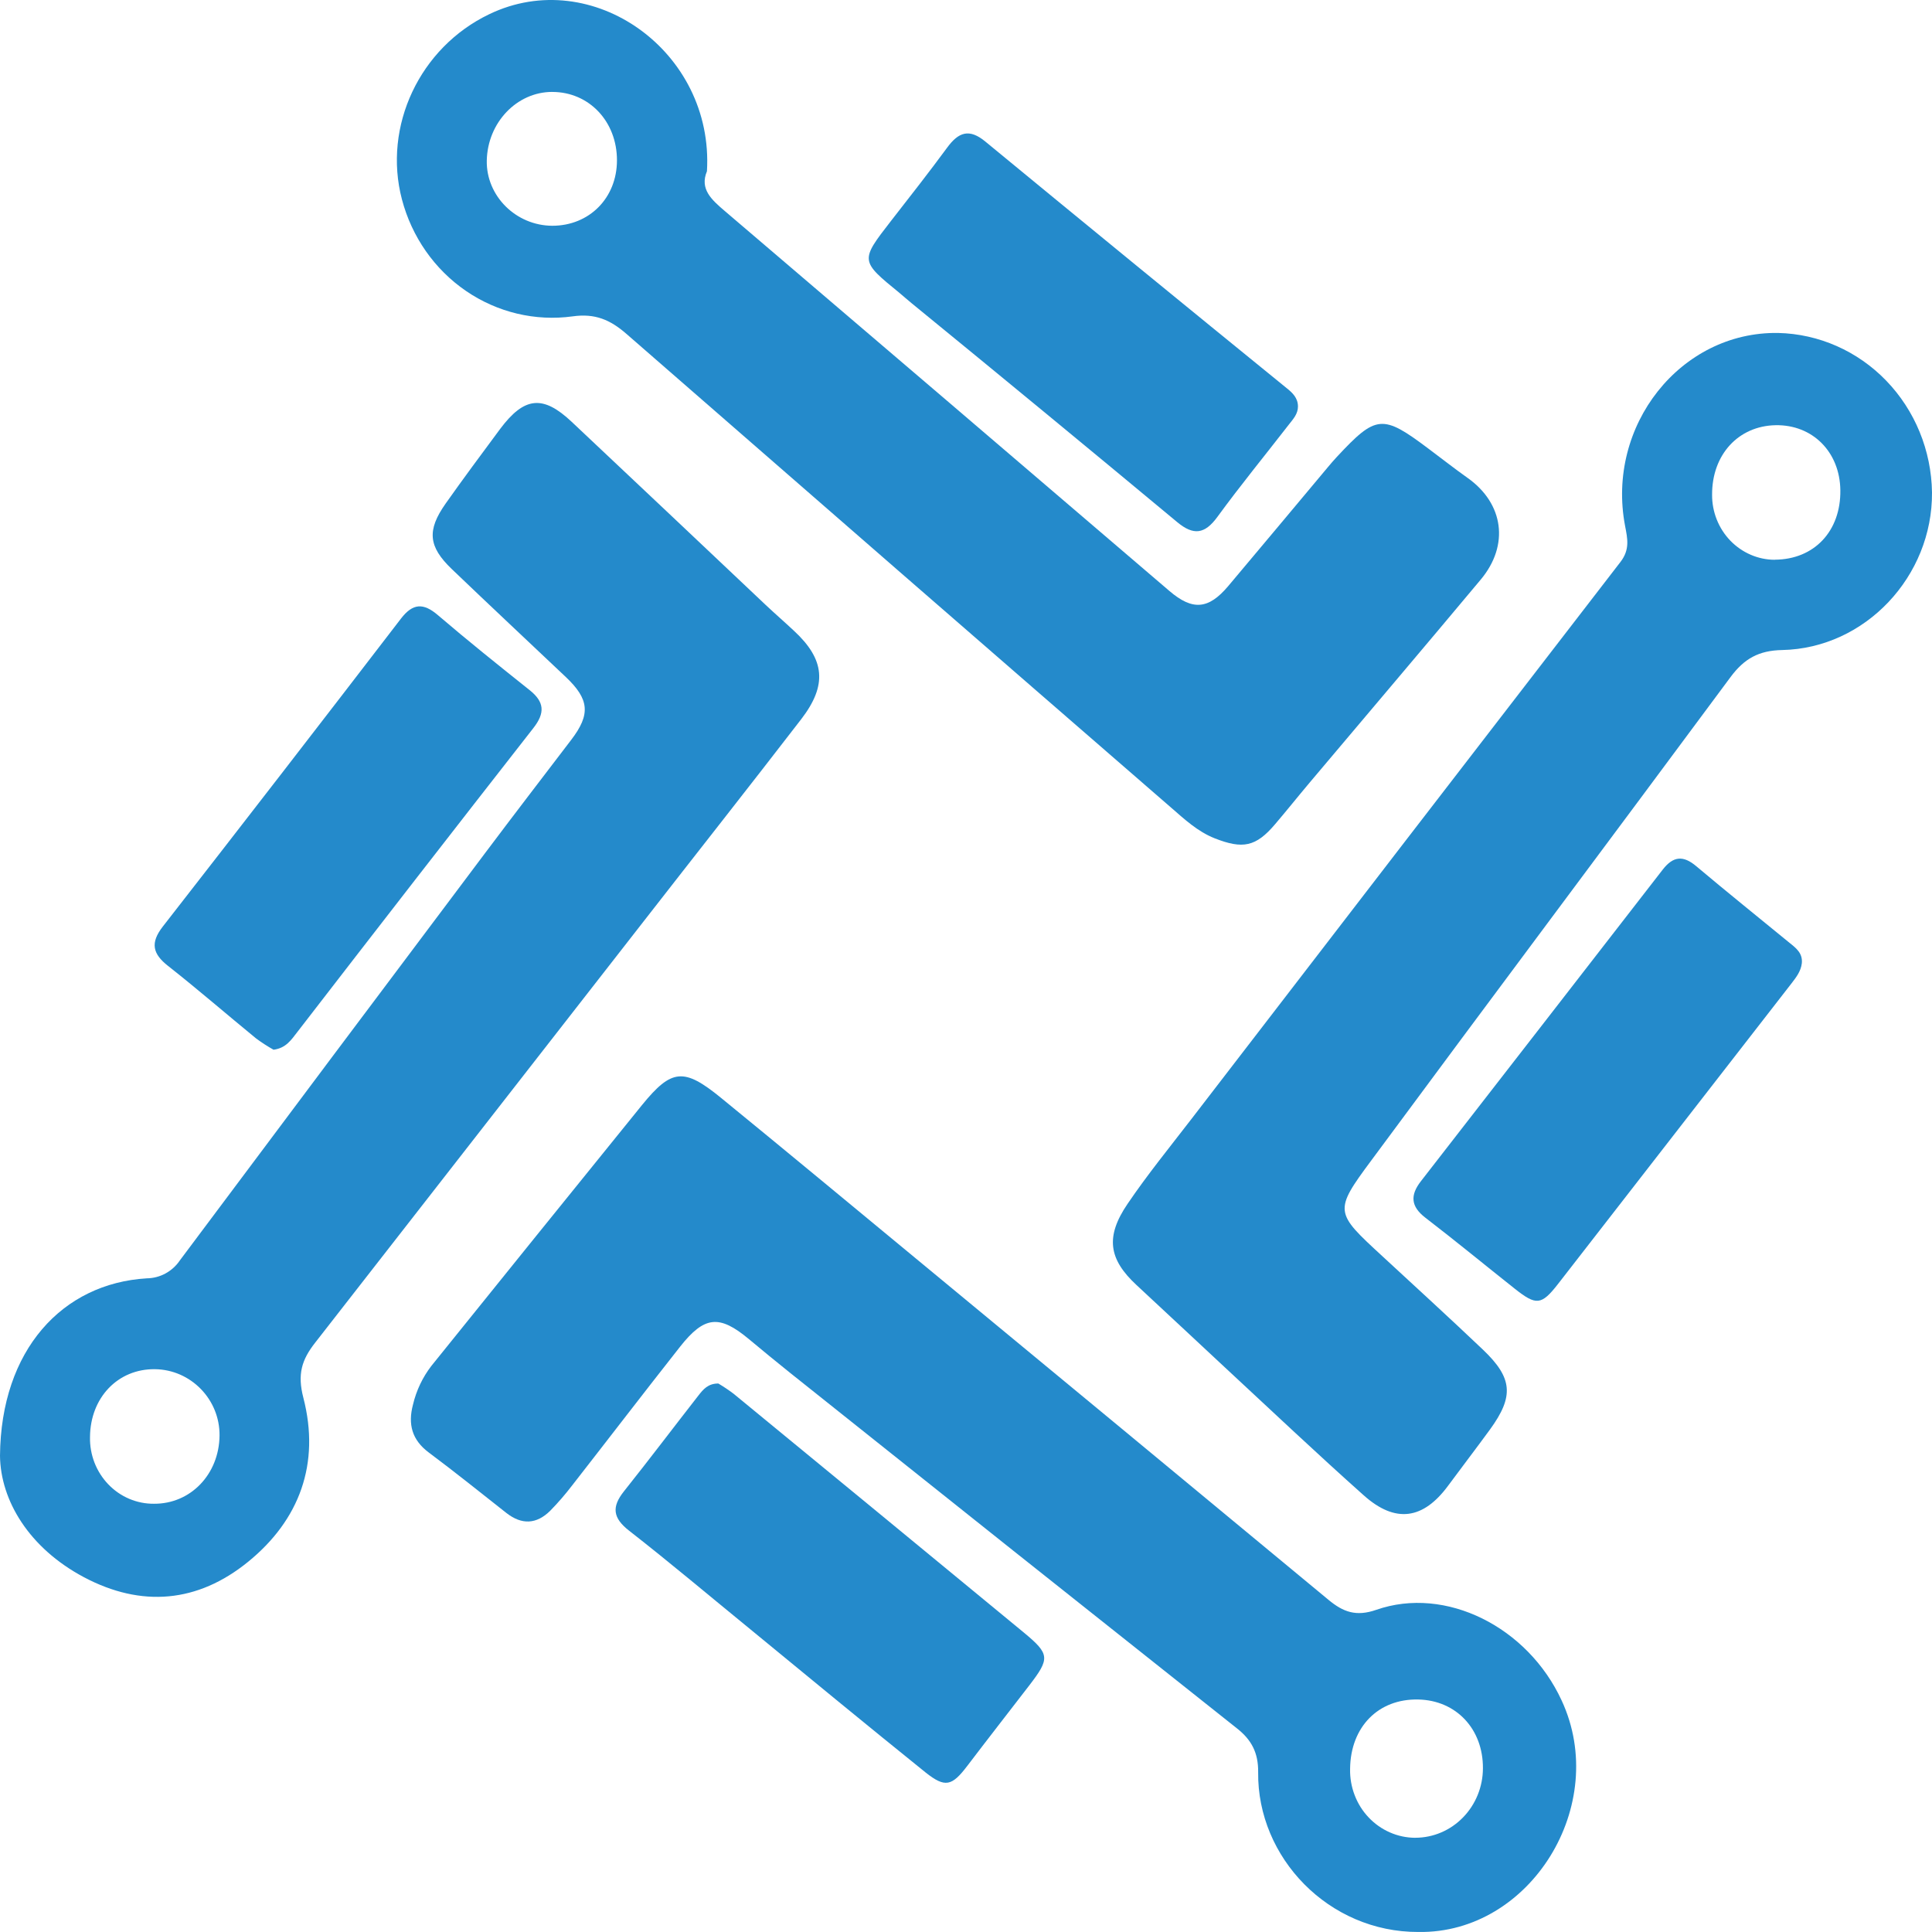
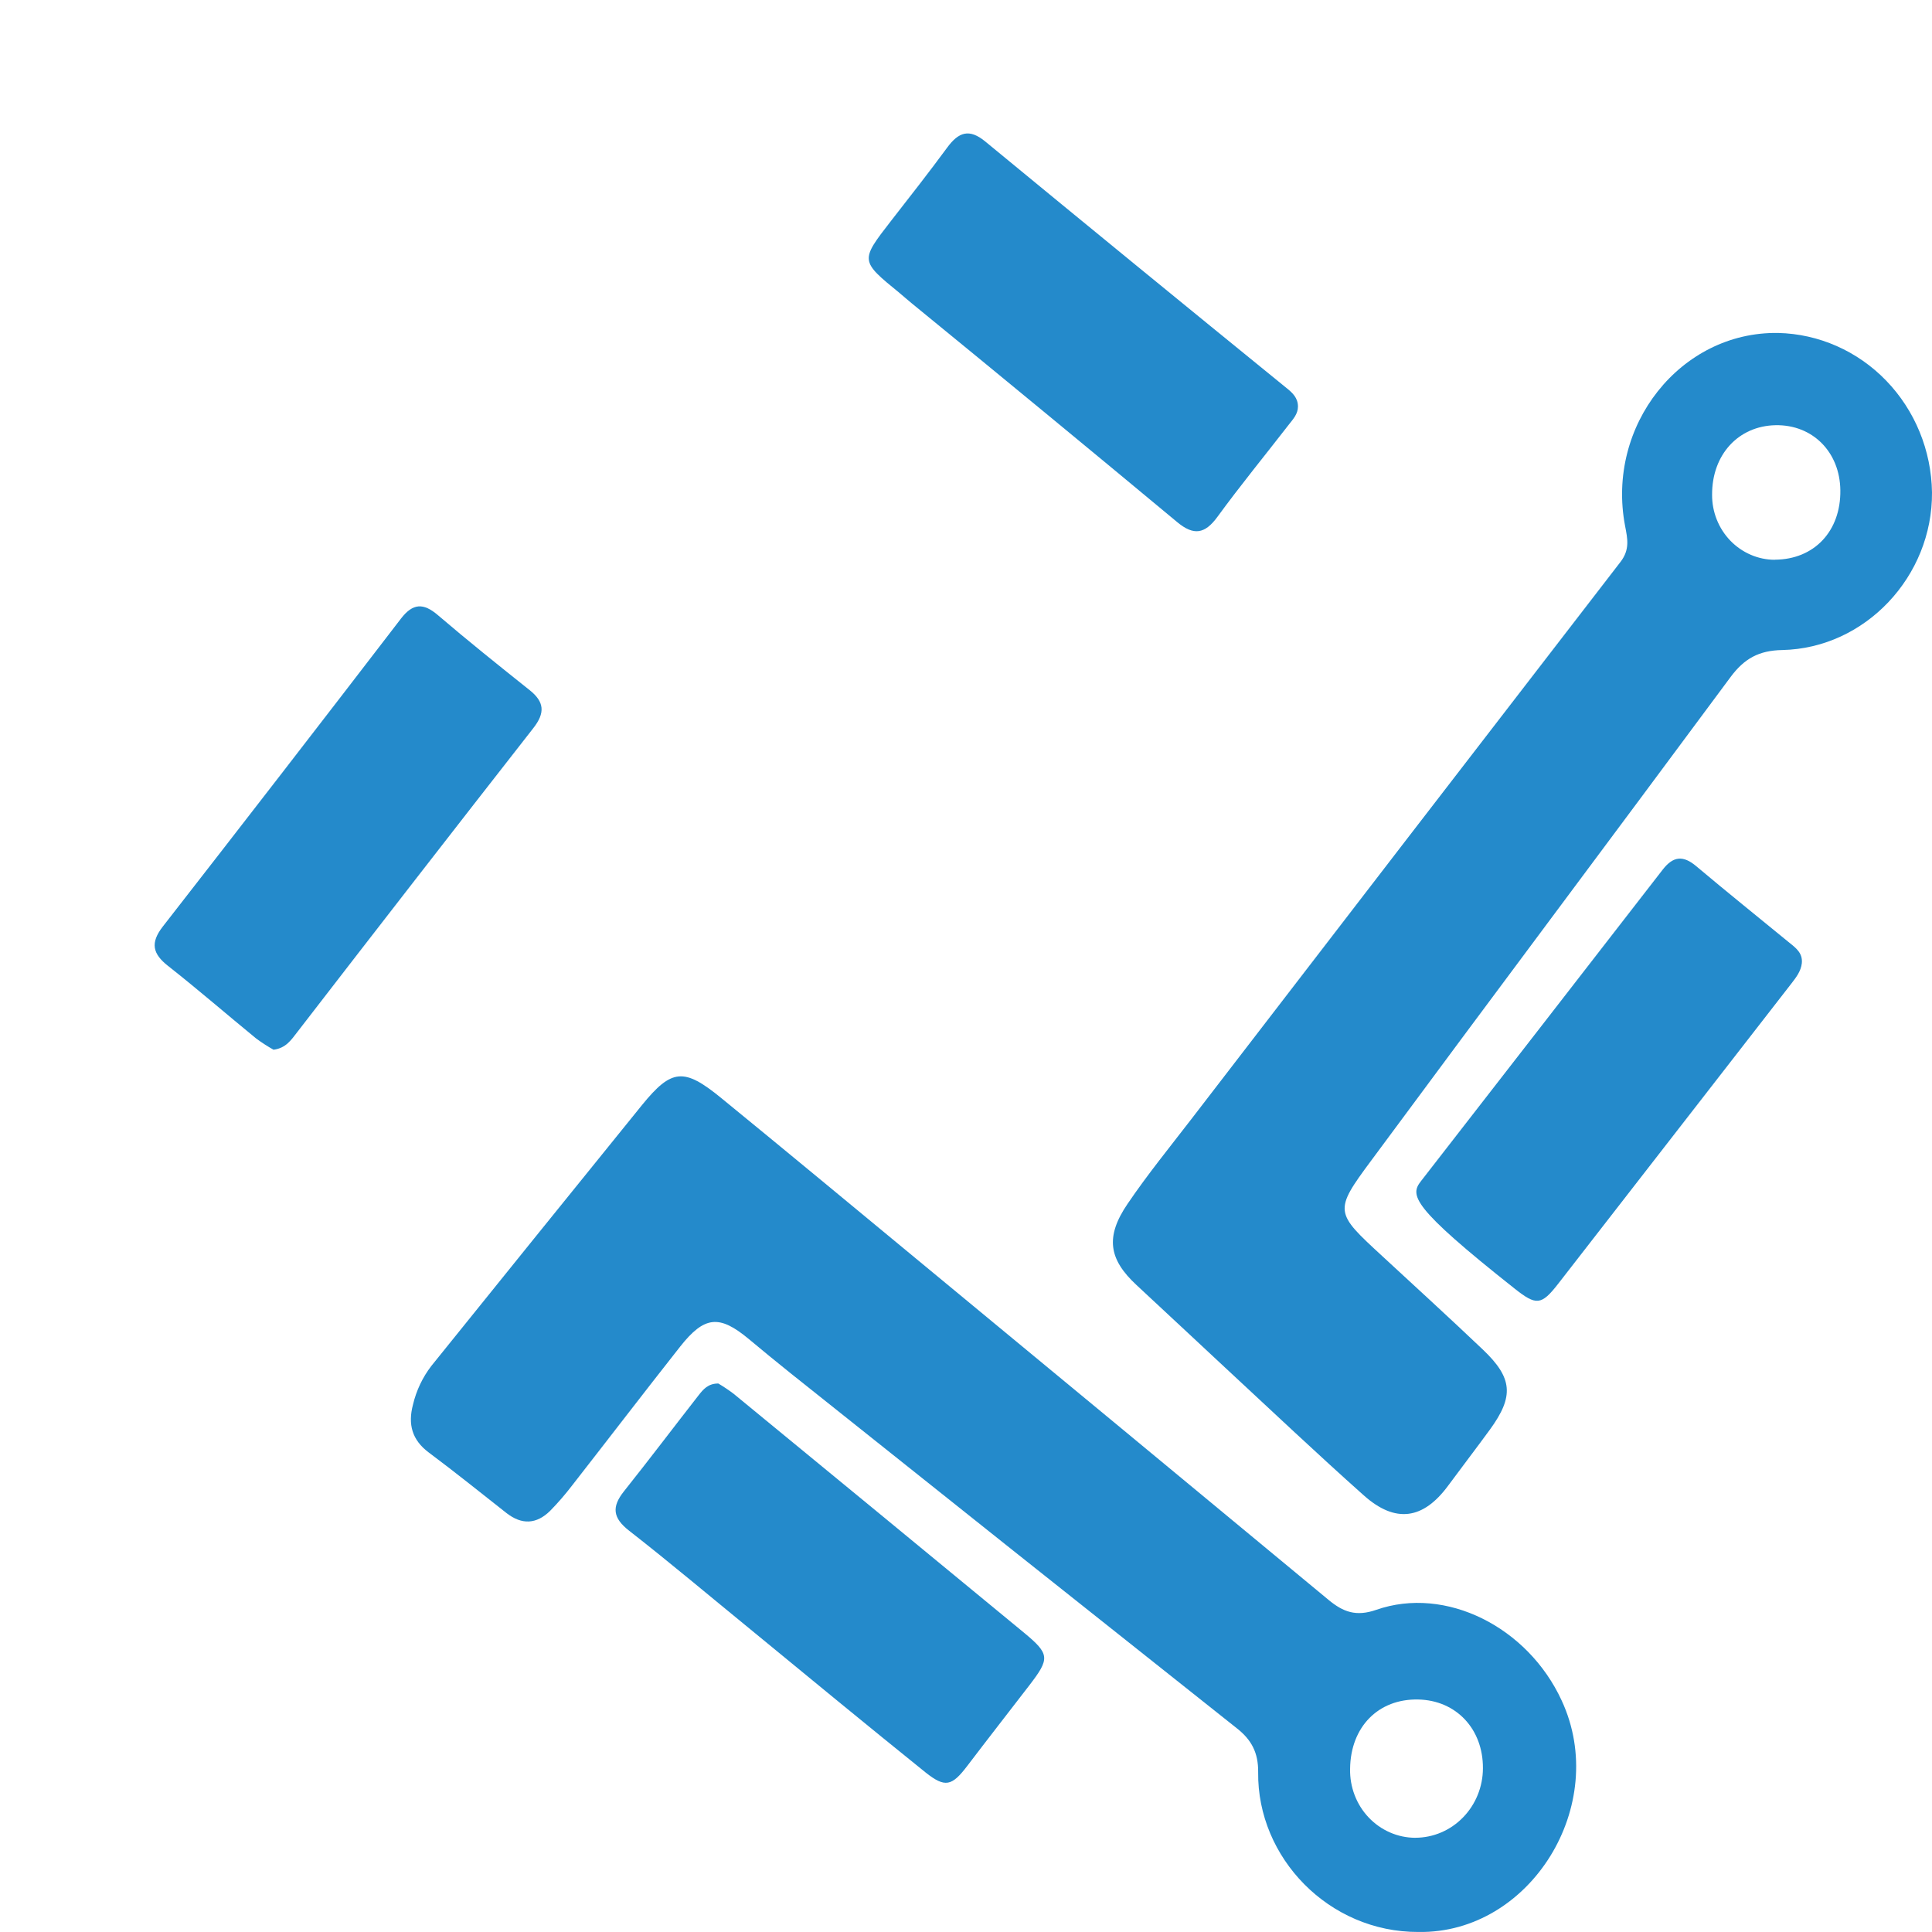
<svg xmlns="http://www.w3.org/2000/svg" width="68" height="68" viewBox="0 0 68 68" fill="none">
-   <path d="M63.418 33.905C63.385 34.183 63.225 34.391 63.062 34.603C60.321 38.131 57.581 41.659 54.84 45.188C54.25 45.946 54.07 45.956 53.314 45.358C52.264 44.526 51.229 43.674 50.168 42.859C49.653 42.463 49.628 42.068 50.011 41.575C52.849 37.922 55.686 34.267 58.521 30.609C58.892 30.13 59.242 30.099 59.703 30.488C60.788 31.402 61.895 32.29 62.992 33.19C63.222 33.374 63.454 33.554 63.418 33.905Z" fill="#248ACB" />
+   <path d="M63.418 33.905C63.385 34.183 63.225 34.391 63.062 34.603C60.321 38.131 57.581 41.659 54.84 45.188C54.25 45.946 54.07 45.956 53.314 45.358C49.653 42.463 49.628 42.068 50.011 41.575C52.849 37.922 55.686 34.267 58.521 30.609C58.892 30.13 59.242 30.099 59.703 30.488C60.788 31.402 61.895 32.29 62.992 33.19C63.222 33.374 63.454 33.554 63.418 33.905Z" fill="#248ACB" />
  <path d="M45.684 14.307C45.684 14.57 45.515 14.75 45.37 14.935C44.529 16.02 43.659 17.083 42.849 18.192C42.404 18.802 42.01 18.855 41.435 18.378C38.33 15.796 35.212 13.226 32.082 10.669C31.94 10.555 31.803 10.429 31.661 10.312C30.271 9.178 30.272 9.179 31.36 7.776C32.027 6.921 32.693 6.071 33.336 5.197C33.737 4.65 34.113 4.511 34.685 4.986C38.21 7.889 41.743 10.78 45.285 13.66C45.492 13.825 45.683 14.005 45.684 14.307Z" fill="#248ACB" />
  <path d="M9.628 36.947C9.416 36.828 9.211 36.696 9.014 36.55C7.979 35.703 6.967 34.825 5.917 33.999C5.367 33.568 5.284 33.185 5.732 32.609C8.539 29.007 11.333 25.394 14.114 21.771C14.53 21.231 14.9 21.213 15.409 21.648C16.467 22.553 17.552 23.422 18.639 24.288C19.161 24.704 19.194 25.088 18.77 25.629C15.99 29.185 13.222 32.751 10.464 36.325C10.254 36.596 10.066 36.891 9.628 36.947Z" fill="#248ACB" />
  <path d="M25.283 48.695C25.467 48.804 25.645 48.924 25.817 49.053C29.224 51.85 32.628 54.651 36.029 57.455C36.958 58.223 36.958 58.37 36.22 59.33C35.482 60.289 34.764 61.208 34.045 62.154C33.503 62.865 33.268 62.934 32.575 62.383C30.512 60.721 28.464 59.035 26.416 57.351C24.993 56.19 23.589 55.004 22.142 53.875C21.572 53.43 21.519 53.044 21.961 52.489C22.85 51.374 23.709 50.235 24.587 49.111C24.747 48.907 24.919 48.693 25.283 48.695Z" fill="#248ACB" />
  <path d="M49.923 67.999C46.77 68.01 44.248 65.384 44.283 62.379C44.291 61.693 44.051 61.236 43.533 60.83C38.289 56.671 33.049 52.502 27.814 48.324C27.322 47.931 26.835 47.529 26.351 47.126C25.32 46.27 24.796 46.313 23.941 47.394C22.664 49.013 21.411 50.651 20.143 52.275C19.902 52.591 19.642 52.891 19.366 53.173C18.884 53.651 18.366 53.676 17.823 53.252C16.916 52.537 16.015 51.813 15.091 51.123C14.501 50.682 14.352 50.131 14.536 49.437C14.653 48.942 14.873 48.479 15.18 48.079C17.649 45.014 20.121 41.951 22.598 38.892C23.64 37.613 24.072 37.576 25.375 38.639C27.674 40.516 29.958 42.413 32.247 44.304C37.087 48.302 41.925 52.304 46.761 56.311C47.275 56.737 47.731 56.908 48.439 56.661C50.883 55.808 53.772 57.263 54.965 59.852C56.674 63.532 53.868 68.064 49.923 67.999ZM49.812 64.683C50.443 64.683 51.047 64.426 51.493 63.968C51.94 63.51 52.192 62.888 52.194 62.24C52.203 60.857 51.254 59.846 49.922 59.817C48.514 59.783 47.532 60.783 47.519 62.26C47.512 62.575 47.566 62.887 47.678 63.18C47.789 63.473 47.956 63.74 48.169 63.965C48.382 64.191 48.637 64.371 48.918 64.494C49.199 64.618 49.501 64.682 49.807 64.684L49.812 64.683Z" fill="#248ACB" />
-   <path d="M0 51.239C0.031 47.517 2.191 45.171 5.168 44.993C5.397 44.99 5.623 44.932 5.826 44.821C6.029 44.71 6.204 44.551 6.334 44.357C9.912 39.57 13.496 34.788 17.085 30.011C18.085 28.679 19.099 27.359 20.108 26.036C20.79 25.143 20.744 24.613 19.914 23.828C18.576 22.561 17.23 21.303 15.9 20.028C15.074 19.236 15.022 18.665 15.684 17.725C16.31 16.839 16.957 15.968 17.605 15.095C18.456 13.96 19.111 13.895 20.121 14.846C22.401 16.993 24.679 19.143 26.954 21.296C27.28 21.603 27.621 21.898 27.944 22.201C29.032 23.207 29.127 24.11 28.201 25.312C26.362 27.699 24.495 30.063 22.645 32.44C18.794 37.382 14.942 42.322 11.09 47.261C10.617 47.865 10.463 48.37 10.677 49.196C11.277 51.513 10.542 53.498 8.734 54.969C6.957 56.415 4.977 56.584 2.957 55.514C1.021 54.486 0.019 52.812 0 51.239ZM5.419 52.927C6.707 52.936 7.713 51.89 7.727 50.526C7.739 49.255 6.716 48.205 5.451 48.191C4.149 48.176 3.177 49.193 3.168 50.58C3.161 50.887 3.215 51.193 3.325 51.478C3.436 51.764 3.601 52.024 3.811 52.243C4.021 52.462 4.271 52.636 4.548 52.753C4.824 52.87 5.12 52.93 5.419 52.927Z" fill="#248ACB" />
  <path d="M62.581 11.719C64.014 11.751 65.38 12.353 66.39 13.4C67.401 14.447 67.978 15.855 68 17.331C68.023 20.28 65.655 22.819 62.727 22.879C61.904 22.895 61.393 23.181 60.912 23.827C56.705 29.505 52.468 35.158 48.267 40.841C46.933 42.638 46.98 42.67 48.658 44.217C49.838 45.307 51.023 46.39 52.188 47.497C53.245 48.502 53.293 49.145 52.441 50.316C51.958 50.979 51.458 51.628 50.971 52.289C50.094 53.48 49.117 53.628 48 52.632C46.35 51.162 44.743 49.64 43.121 48.136C42.079 47.17 41.042 46.192 40.001 45.229C39.022 44.321 38.897 43.531 39.687 42.371C40.385 41.342 41.172 40.376 41.93 39.391C46.959 32.85 51.993 26.313 57.034 19.78C57.374 19.341 57.282 18.954 57.198 18.513C56.523 14.979 59.149 11.668 62.581 11.719ZM62.47 19.699C63.854 19.692 64.794 18.695 64.774 17.253C64.757 15.906 63.794 14.941 62.493 14.966C61.192 14.991 60.254 15.995 60.26 17.412C60.258 17.712 60.314 18.009 60.424 18.286C60.534 18.564 60.697 18.816 60.902 19.029C61.107 19.241 61.351 19.41 61.62 19.526C61.888 19.642 62.176 19.702 62.468 19.702L62.47 19.699Z" fill="#248ACB" />
-   <path d="M24.882 6.027C24.619 6.656 25.047 7.031 25.51 7.427C30.73 11.88 35.946 16.337 41.158 20.799C41.974 21.498 42.534 21.451 43.227 20.631C44.401 19.239 45.567 17.838 46.737 16.442C46.838 16.32 46.942 16.201 47.05 16.084C48.435 14.598 48.657 14.573 50.272 15.788C50.734 16.131 51.19 16.493 51.66 16.825C52.923 17.721 53.131 19.184 52.12 20.396C50.12 22.789 48.104 25.161 46.096 27.544C45.688 28.028 45.292 28.525 44.881 29.007C44.203 29.807 43.741 29.894 42.754 29.506C42.154 29.27 41.691 28.835 41.218 28.425C34.822 22.877 28.433 17.319 22.05 11.753C21.482 11.258 20.948 11.023 20.155 11.135C18.839 11.315 17.505 10.996 16.399 10.239C15.294 9.482 14.494 8.338 14.147 7.019C13.469 4.443 14.773 1.673 17.218 0.501C20.842 -1.245 25.136 1.807 24.882 6.027ZM19.438 3.235C18.189 3.235 17.159 4.316 17.133 5.654C17.11 6.897 18.16 7.941 19.439 7.946C20.742 7.946 21.714 6.967 21.715 5.644C21.717 4.275 20.733 3.236 19.438 3.236V3.235Z" fill="#248ACB" />
</svg>